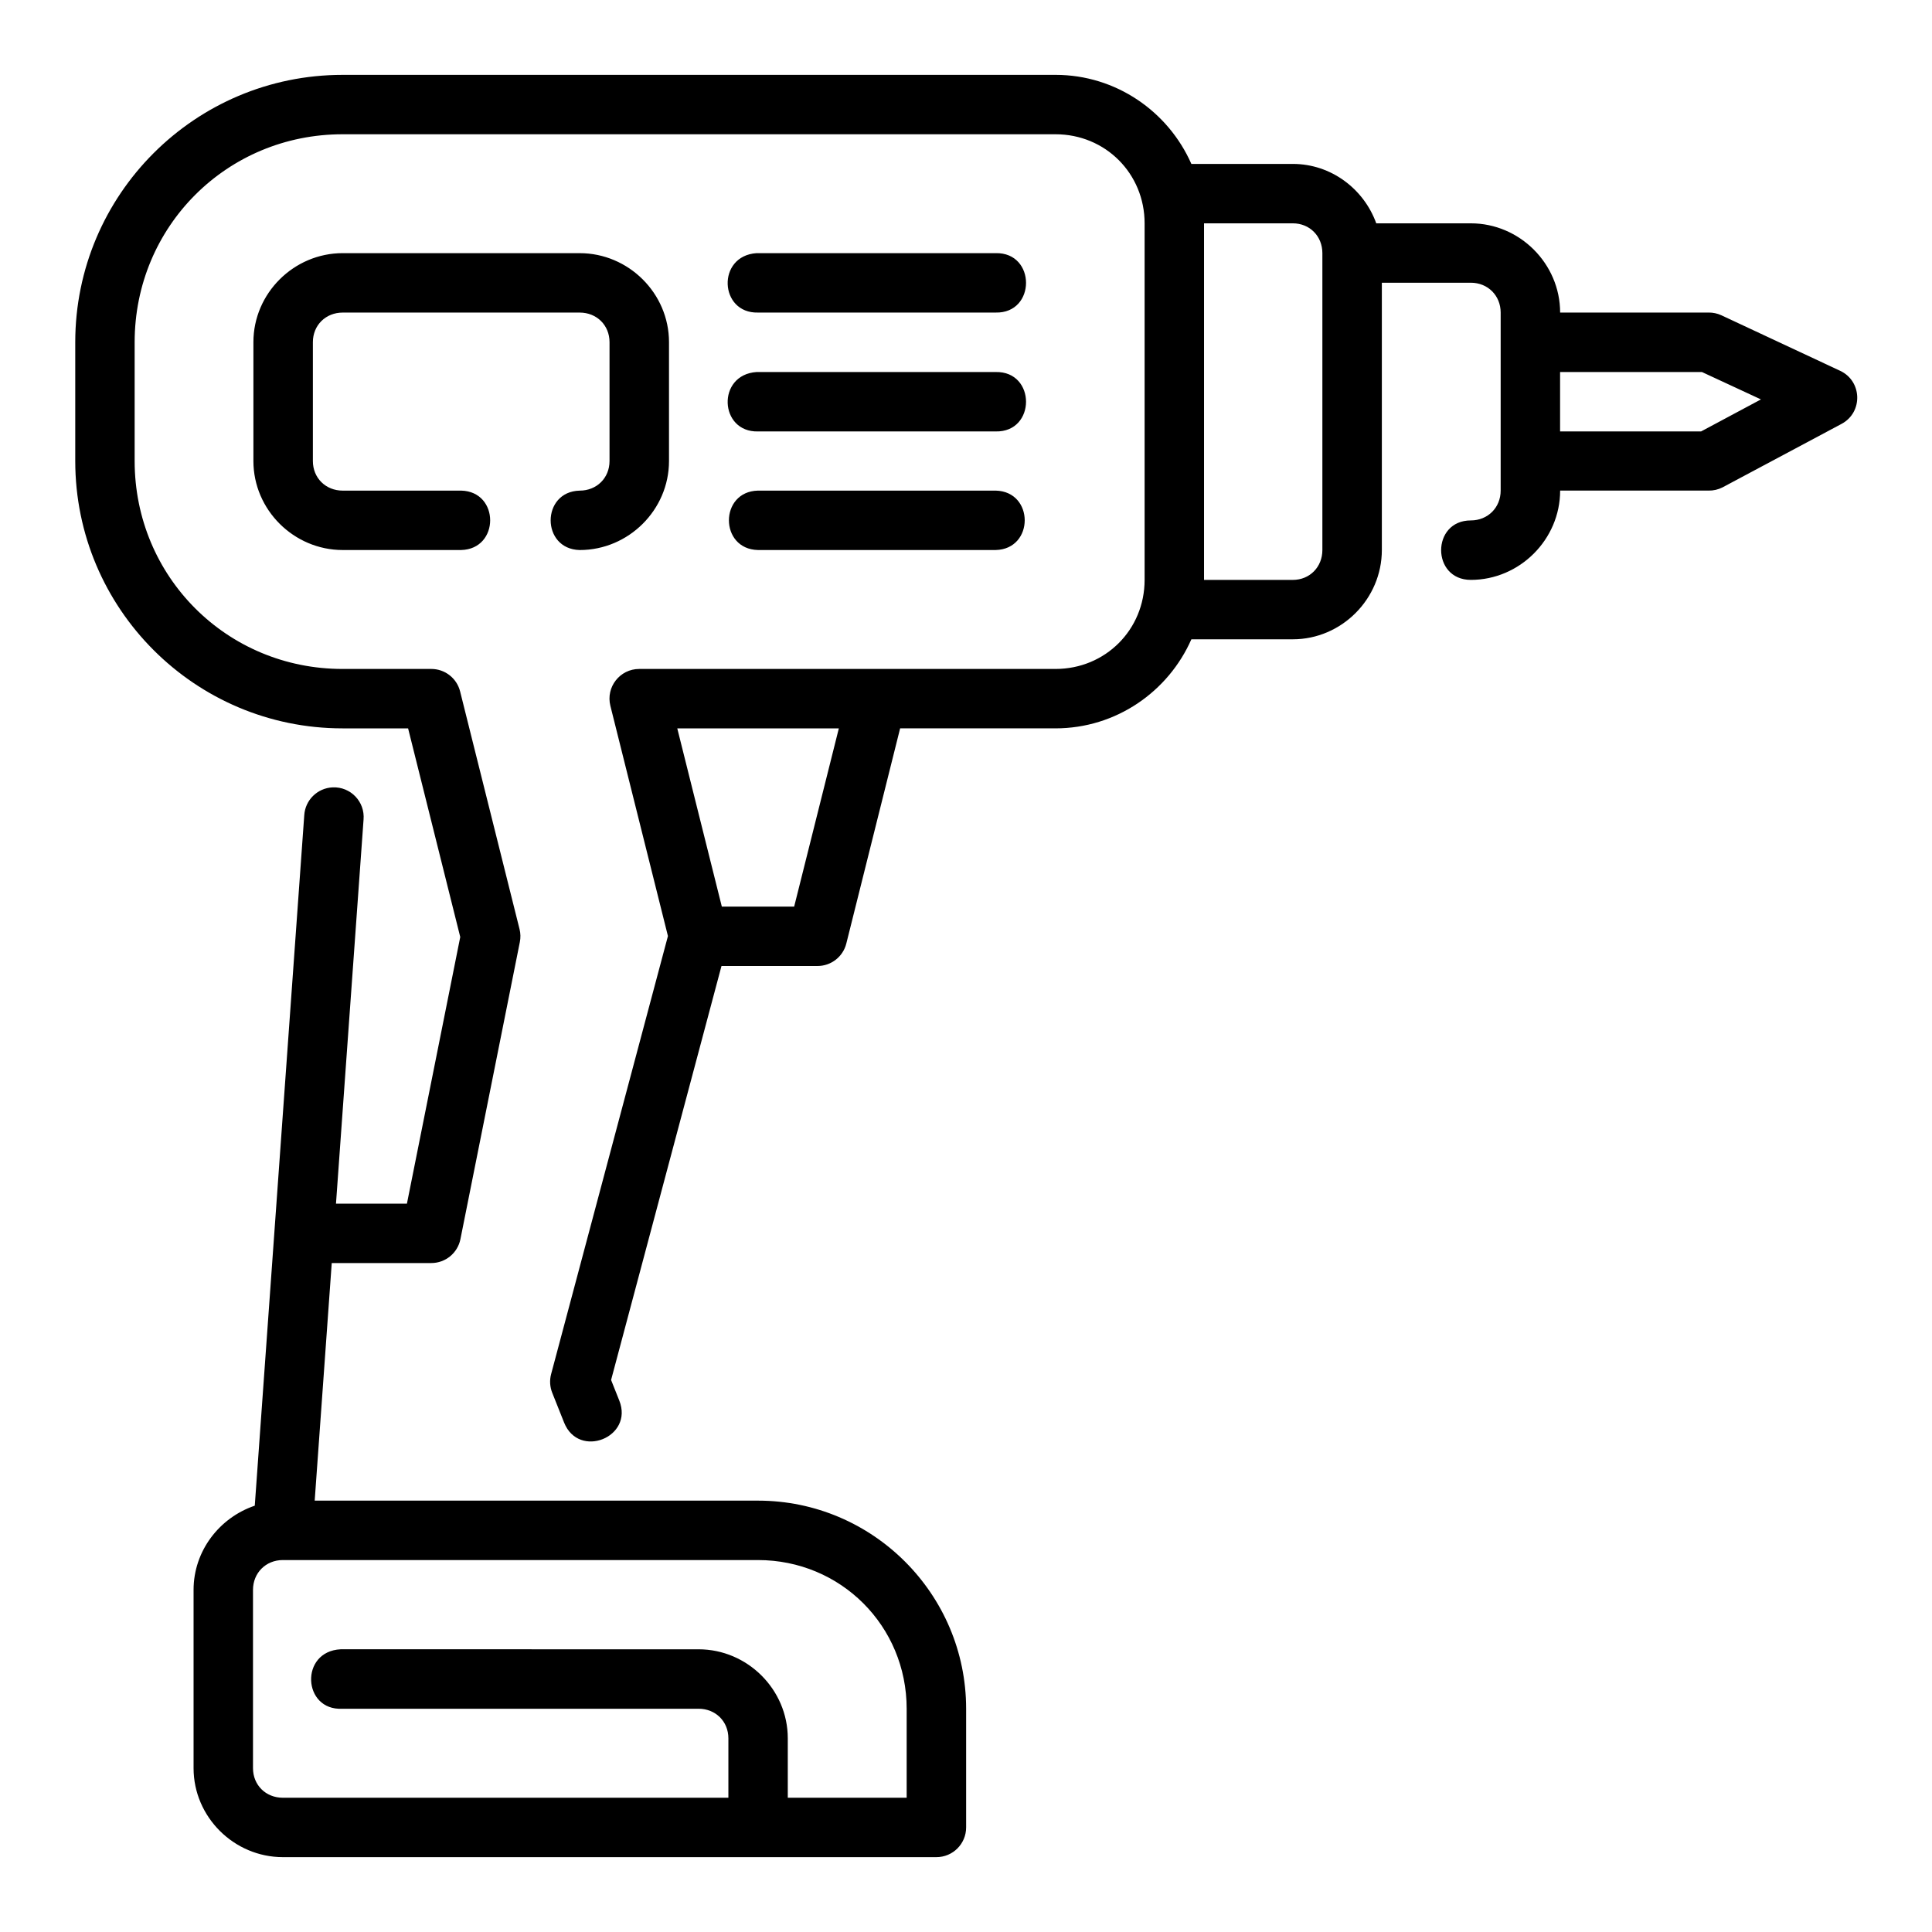
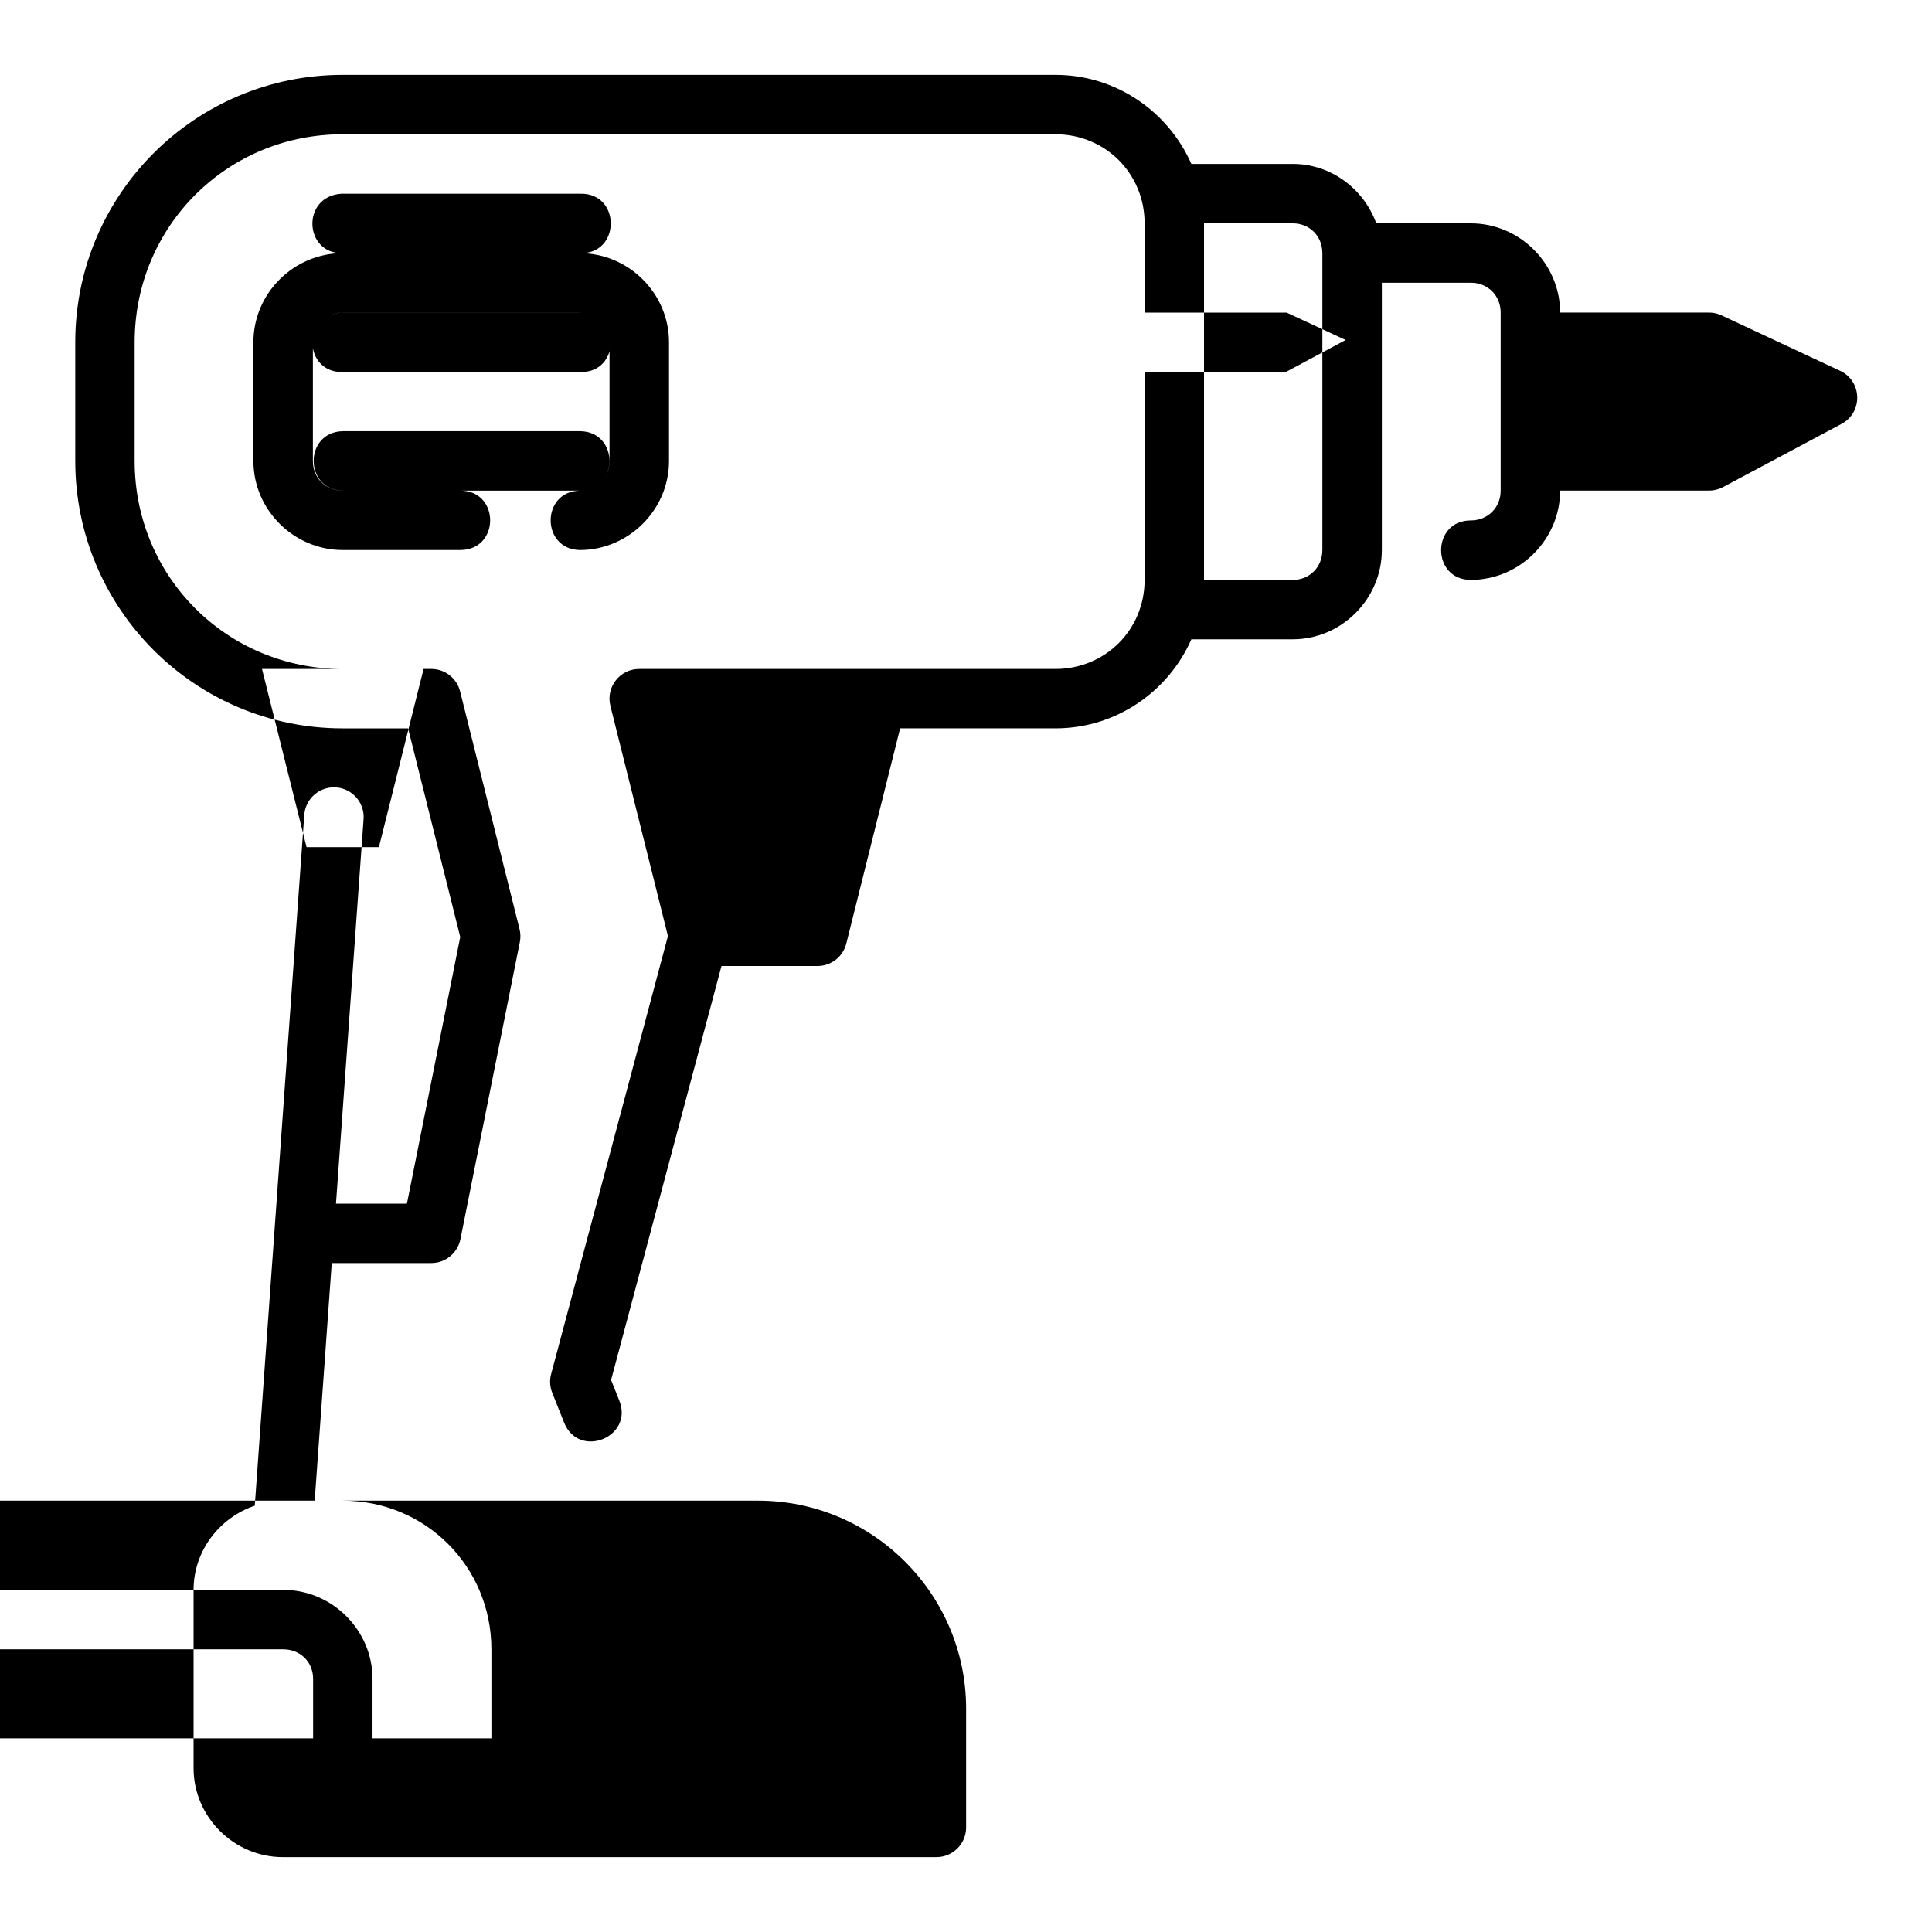
<svg xmlns="http://www.w3.org/2000/svg" fill="#000000" width="800px" height="800px" version="1.1" viewBox="144 144 512 512">
-   <path d="m234.79 163.84c-39.113 0-70.848 31.734-70.848 70.848v31.488c0 39.113 31.727 70.848 70.816 70.848h17.391l13.82 55.289-14.129 70.664h-18.801l7.305-101.77c0.414-4.742-3.441-8.762-8.195-8.547-4.035 0.18-7.285 3.379-7.519 7.41l-13.113 182.95c-9.344 3.168-16.219 11.969-16.219 22.309v47.246c0 12.945 10.715 23.586 23.664 23.586h173.17c4.371 0.016 7.918-3.531 7.902-7.902v-31.426c0-30.391-24.758-55.148-55.148-55.148l-117.49-0.004 4.519-62.961h26.383c3.754 0 6.984-2.652 7.719-6.336l15.742-78.719c0.23-1.141 0.203-2.316-0.078-3.445l-15.746-62.977c-0.875-3.508-4.023-5.969-7.641-5.965h-23.539c-30.633 0-55.074-24.441-55.074-55.105v-31.488c0-30.664 24.441-55.105 55.105-55.105h188.93c13.219 0 23.617 10.398 23.617 23.617v94.465c0 13.219-10.398 23.617-23.617 23.617h-110.32c-5.121 0-8.883 4.809-7.641 9.777l15.254 61.008-30.965 116.11c-0.434 1.641-0.324 3.375 0.309 4.949l3.137 7.871c3.894 9.75 18.516 3.906 14.621-5.844l-2.168-5.441 29.258-109.71h25.414c3.629 0.016 6.801-2.457 7.672-5.981l14.254-56.996h41.176c16.066 0 29.906-9.742 36.008-23.602h26.875c12.945 0 23.602-10.715 23.602-23.664v-70.832h23.586c4.496 0 7.902 3.406 7.902 7.902v47.188c0 4.496-3.406 7.902-7.902 7.902-10.5 0-10.5 15.758 0 15.758 12.945 0 23.664-10.715 23.664-23.664h39.328c1.293 0.023 2.57-0.27 3.719-0.859l31.504-16.805c5.766-3.059 5.519-11.398-0.414-14.113l-31.441-14.699c-1.055-0.48-2.207-0.723-3.367-0.707l-39.332 0.004c0-12.945-10.715-23.648-23.664-23.648h-25.062c-3.285-9.109-11.953-15.746-22.125-15.746h-26.875c-6.106-13.859-19.941-23.602-36.008-23.602zm228.29 39.344h23.523c4.496 0 7.84 3.406 7.84 7.902v78.676c0 4.496-3.344 7.918-7.84 7.918h-23.523zm-228.26 7.902c-12.945 0-23.664 10.637-23.664 23.586v31.504c0 12.945 10.715 23.586 23.664 23.586h31.379c10.266-0.238 10.266-15.516 0-15.746l-31.379 0.004c-4.496 0-7.902-3.344-7.902-7.84v-31.504c0-4.496 3.406-7.84 7.902-7.84h62.809c4.496 0 7.902 3.344 7.902 7.84v31.504c0 4.496-3.406 7.84-7.902 7.84-10.266 0.238-10.266 15.516 0 15.746 12.945 0 23.664-10.637 23.664-23.586v-31.504c0-12.945-10.715-23.586-23.664-23.586zm110.05 15.746h62.992c10.73 0.238 10.73-15.98 0-15.746h-63.367c-10.629 0.719-9.898 16.004 0.379 15.746zm0 31.504h62.992c10.73 0.238 10.73-15.98 0-15.746h-63.367c-10.629 0.719-9.898 16.004 0.379 15.746zm212.57-15.746h37.594l15.637 7.258-15.867 8.488h-37.363zm-212.57 31.426c-10.266 0.238-10.266 15.516 0 15.746h62.992c10.266-0.238 10.266-15.516 0-15.746zm-21.387 63.008h42.82l-11.84 47.23h-19.172zm5.644 259.81c4.496 0 7.902 3.344 7.902 7.84v15.742l-118.08 0.004c-4.496 0-7.902-3.344-7.902-7.84v-47.246c0-4.496 3.406-7.902 7.902-7.902h125.92c21.941 0 39.406 17.465 39.406 39.406v23.586h-31.504v-15.742c0-12.949-10.699-23.602-23.648-23.602l-94.84-0.004c-10.914 0.543-10.098 16.301 0.406 15.758z" />
+   <path d="m234.79 163.84c-39.113 0-70.848 31.734-70.848 70.848v31.488c0 39.113 31.727 70.848 70.816 70.848h17.391l13.82 55.289-14.129 70.664h-18.801l7.305-101.77c0.414-4.742-3.441-8.762-8.195-8.547-4.035 0.18-7.285 3.379-7.519 7.41l-13.113 182.95c-9.344 3.168-16.219 11.969-16.219 22.309v47.246c0 12.945 10.715 23.586 23.664 23.586h173.17c4.371 0.016 7.918-3.531 7.902-7.902v-31.426c0-30.391-24.758-55.148-55.148-55.148l-117.49-0.004 4.519-62.961h26.383c3.754 0 6.984-2.652 7.719-6.336l15.742-78.719c0.23-1.141 0.203-2.316-0.078-3.445l-15.746-62.977c-0.875-3.508-4.023-5.969-7.641-5.965h-23.539c-30.633 0-55.074-24.441-55.074-55.105v-31.488c0-30.664 24.441-55.105 55.105-55.105h188.93c13.219 0 23.617 10.398 23.617 23.617v94.465c0 13.219-10.398 23.617-23.617 23.617h-110.32c-5.121 0-8.883 4.809-7.641 9.777l15.254 61.008-30.965 116.11c-0.434 1.641-0.324 3.375 0.309 4.949l3.137 7.871c3.894 9.75 18.516 3.906 14.621-5.844l-2.168-5.441 29.258-109.71h25.414c3.629 0.016 6.801-2.457 7.672-5.981l14.254-56.996h41.176c16.066 0 29.906-9.742 36.008-23.602h26.875c12.945 0 23.602-10.715 23.602-23.664v-70.832h23.586c4.496 0 7.902 3.406 7.902 7.902v47.188c0 4.496-3.406 7.902-7.902 7.902-10.5 0-10.5 15.758 0 15.758 12.945 0 23.664-10.715 23.664-23.664h39.328c1.293 0.023 2.57-0.27 3.719-0.859l31.504-16.805c5.766-3.059 5.519-11.398-0.414-14.113l-31.441-14.699c-1.055-0.48-2.207-0.723-3.367-0.707l-39.332 0.004c0-12.945-10.715-23.648-23.664-23.648h-25.062c-3.285-9.109-11.953-15.746-22.125-15.746h-26.875c-6.106-13.859-19.941-23.602-36.008-23.602zm228.29 39.344h23.523c4.496 0 7.84 3.406 7.84 7.902v78.676c0 4.496-3.344 7.918-7.84 7.918h-23.523zm-228.26 7.902c-12.945 0-23.664 10.637-23.664 23.586v31.504c0 12.945 10.715 23.586 23.664 23.586h31.379c10.266-0.238 10.266-15.516 0-15.746l-31.379 0.004c-4.496 0-7.902-3.344-7.902-7.84v-31.504c0-4.496 3.406-7.84 7.902-7.84h62.809c4.496 0 7.902 3.344 7.902 7.84v31.504c0 4.496-3.406 7.84-7.902 7.84-10.266 0.238-10.266 15.516 0 15.746 12.945 0 23.664-10.637 23.664-23.586v-31.504c0-12.945-10.715-23.586-23.664-23.586zh62.992c10.73 0.238 10.73-15.98 0-15.746h-63.367c-10.629 0.719-9.898 16.004 0.379 15.746zm0 31.504h62.992c10.73 0.238 10.73-15.98 0-15.746h-63.367c-10.629 0.719-9.898 16.004 0.379 15.746zm212.57-15.746h37.594l15.637 7.258-15.867 8.488h-37.363zm-212.57 31.426c-10.266 0.238-10.266 15.516 0 15.746h62.992c10.266-0.238 10.266-15.516 0-15.746zm-21.387 63.008h42.82l-11.84 47.23h-19.172zm5.644 259.81c4.496 0 7.902 3.344 7.902 7.84v15.742l-118.08 0.004c-4.496 0-7.902-3.344-7.902-7.84v-47.246c0-4.496 3.406-7.902 7.902-7.902h125.92c21.941 0 39.406 17.465 39.406 39.406v23.586h-31.504v-15.742c0-12.949-10.699-23.602-23.648-23.602l-94.84-0.004c-10.914 0.543-10.098 16.301 0.406 15.758z" />
</svg>